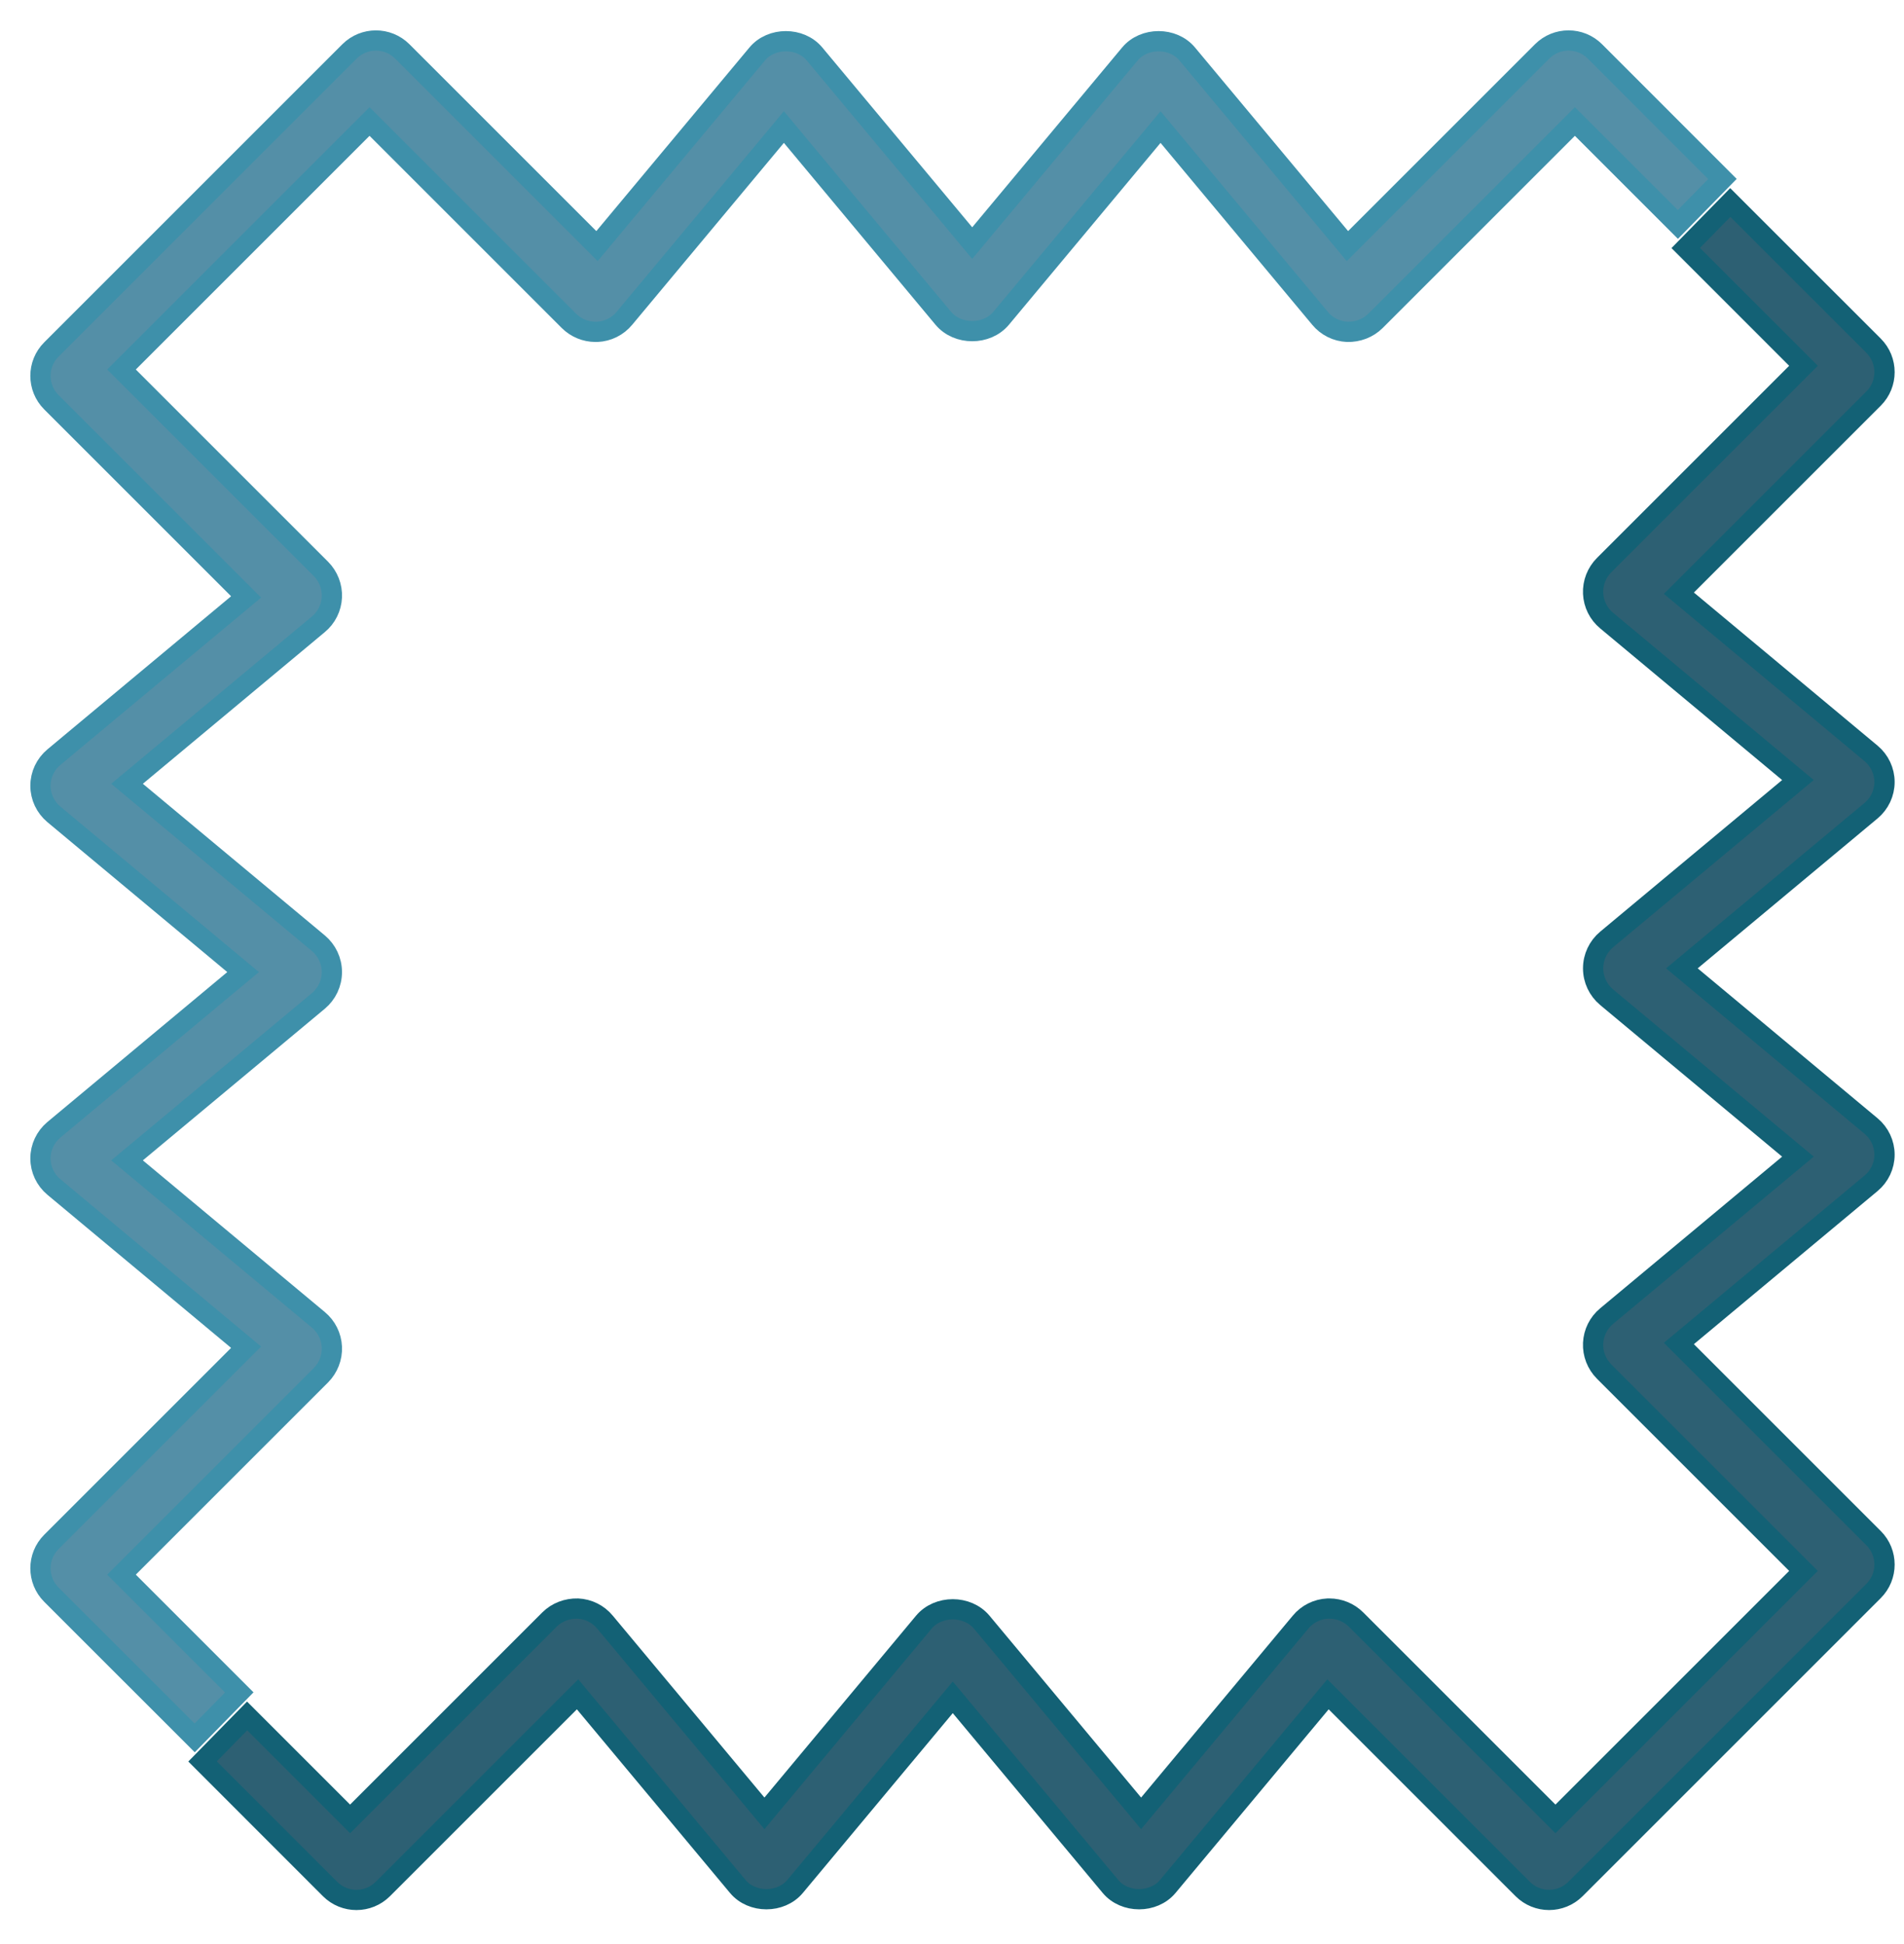
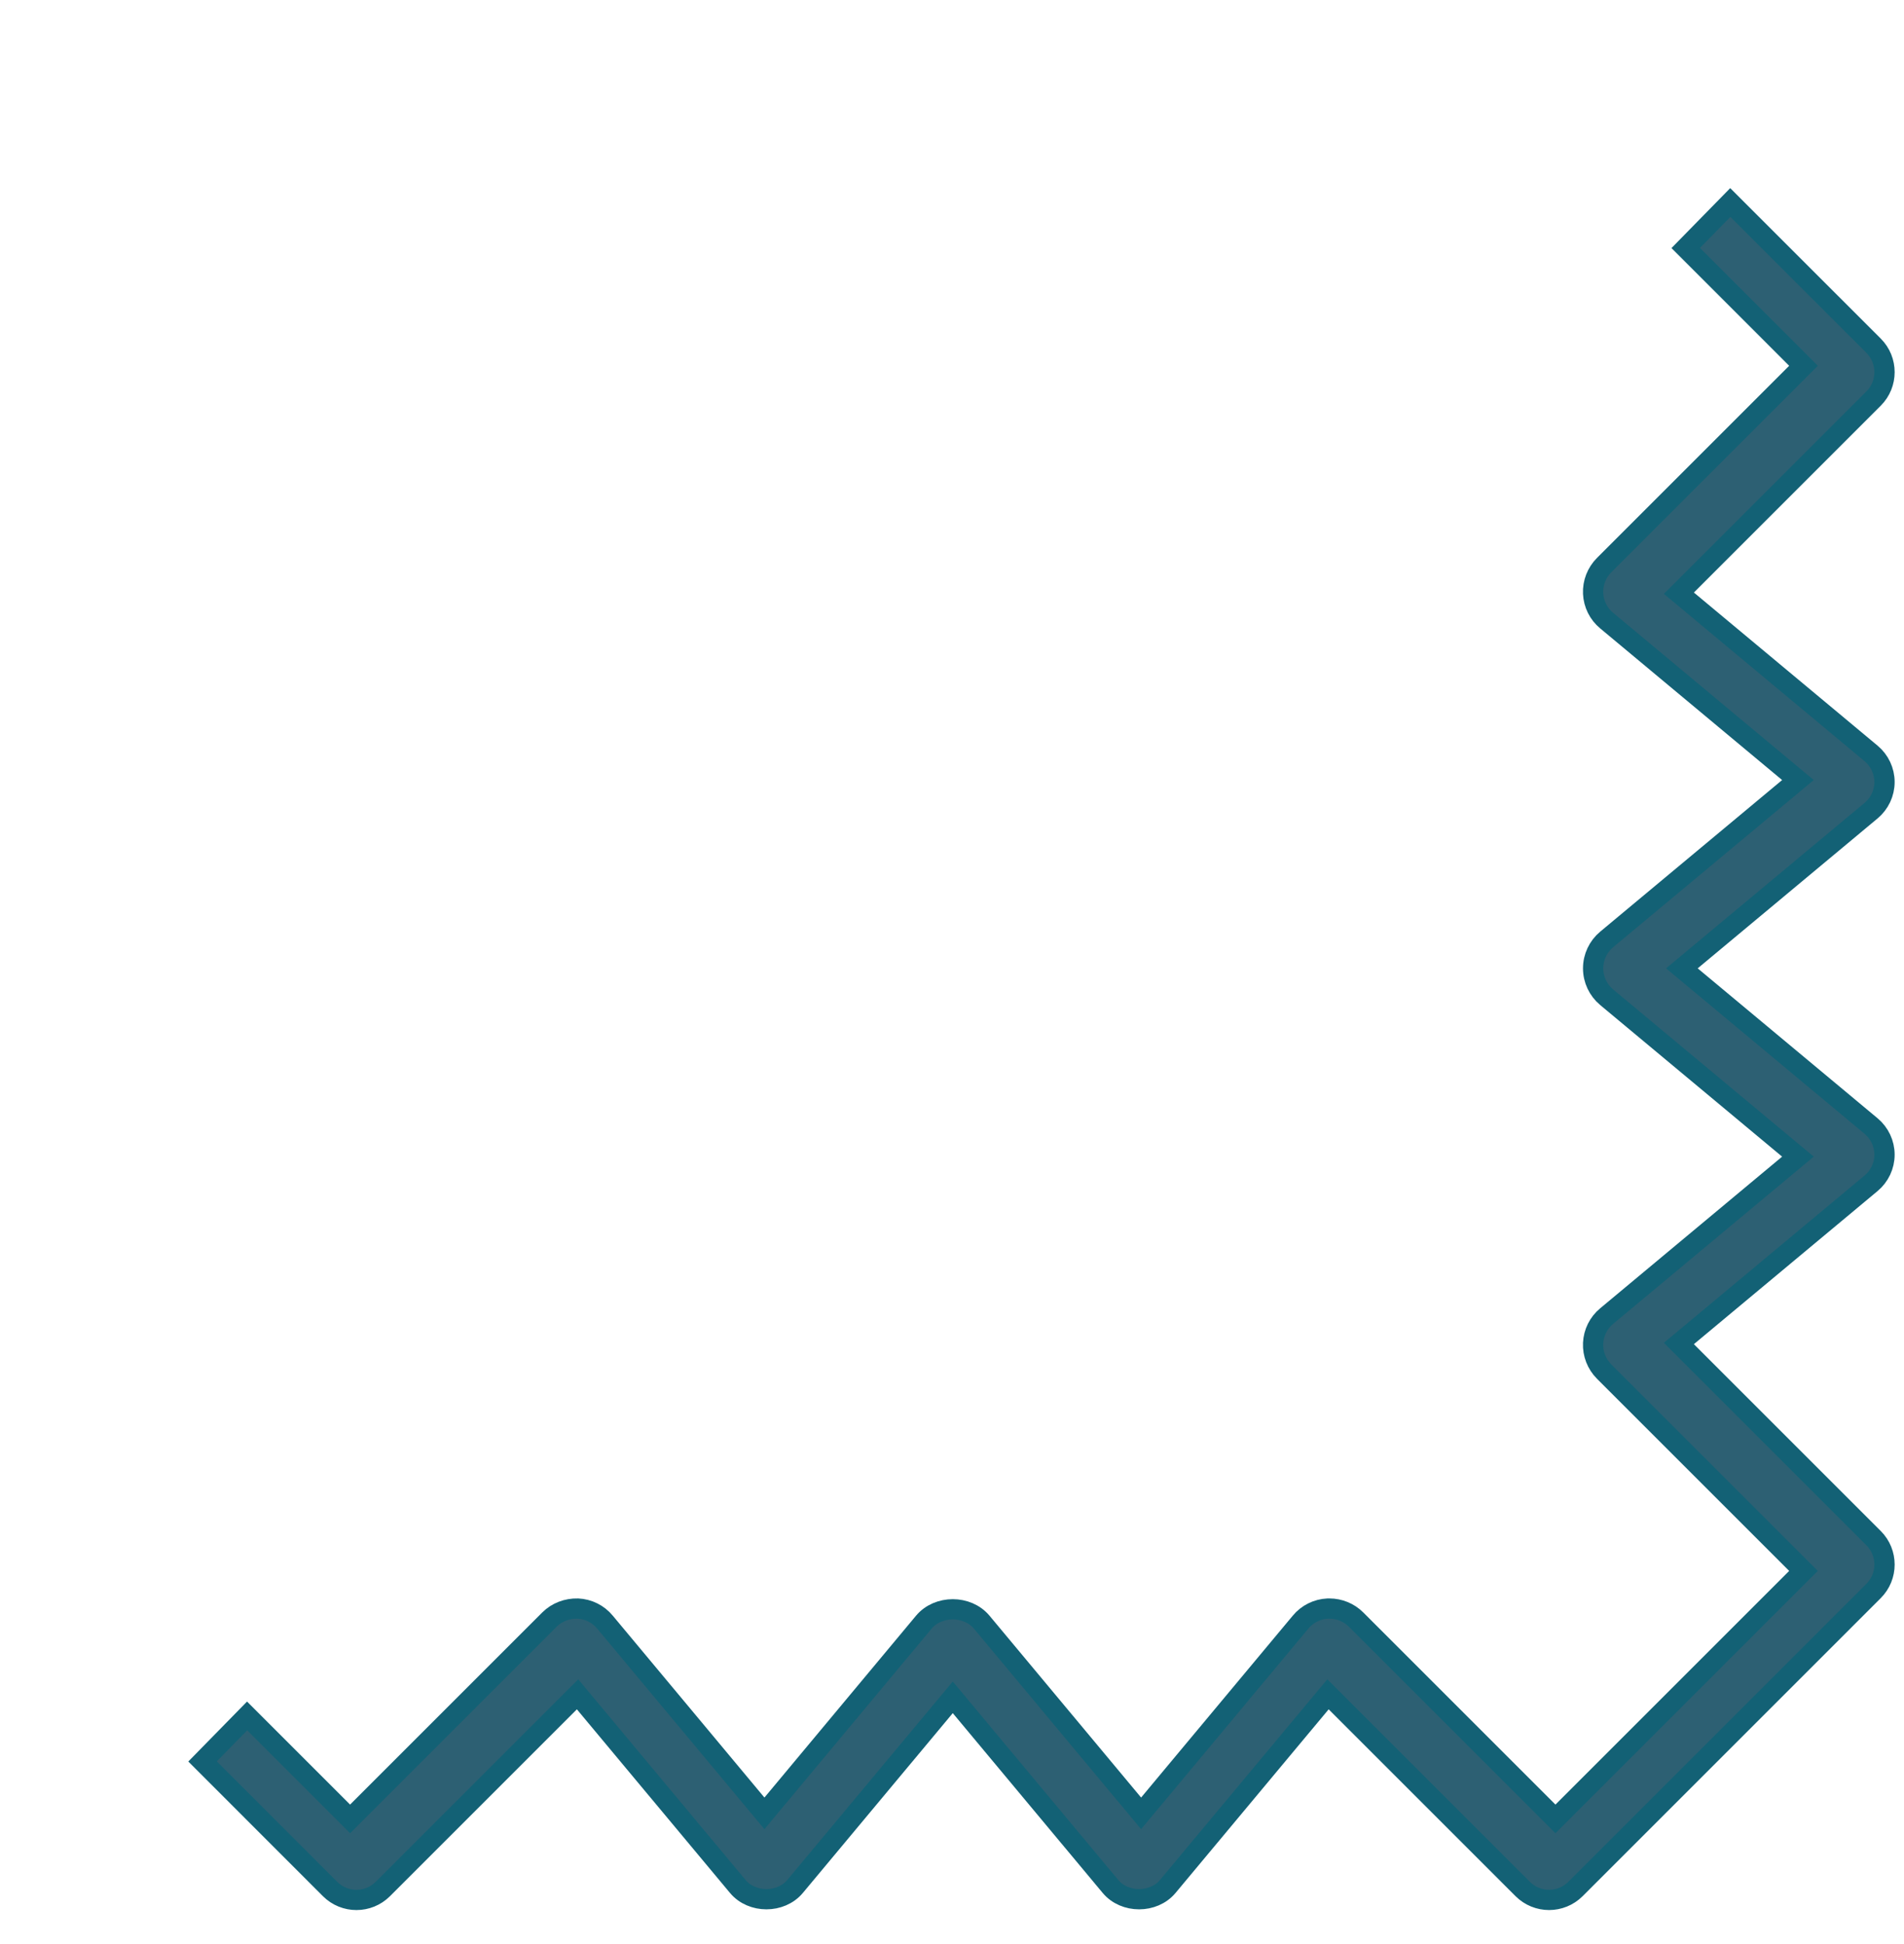
<svg xmlns="http://www.w3.org/2000/svg" width="47px" height="48px" viewBox="0 0 47 48" version="1.1">
  <title>Group 23</title>
  <g id="Page-1" stroke="none" stroke-width="1" fill="none" fill-rule="evenodd">
    <g id="LP---Trademarks---Desktop" transform="translate(-1244, -3159)" stroke-width="0.5">
      <g id="Group-23" transform="translate(1245, 3160)">
        <path d="M41.712,4 L45.25,7.537 C45.609,7.896 45.609,8.48 45.25,8.839 L45.25,8.839 L40.443,13.646 L45.188,17.602 C45.397,17.777 45.519,18.034 45.519,18.308 C45.519,18.582 45.397,18.839 45.188,19.014 L45.188,19.014 L40.517,22.908 L45.188,26.802 C45.397,26.977 45.519,27.234 45.519,27.508 C45.519,27.782 45.397,28.039 45.188,28.214 L45.188,28.214 L40.443,32.17 L45.25,36.977 C45.609,37.336 45.609,37.92 45.25,38.279 L45.25,38.279 L37.89,45.639 C37.711,45.818 37.474,45.908 37.239,45.908 C37.004,45.908 36.767,45.818 36.588,45.639 L36.588,45.639 L31.781,40.832 L27.825,45.577 C27.476,45.995 26.762,45.995 26.413,45.577 L26.413,45.577 L22.519,40.906 L18.625,45.577 C18.276,45.995 17.562,45.995 17.213,45.577 L17.213,45.577 L13.257,40.832 L8.45,45.639 C8.091,45.998 7.507,45.998 7.148,45.639 L7.148,45.639 L4,42.489 L5.1,41.366 L7.642,43.908 L12.563,38.987 C12.747,38.803 13.002,38.708 13.263,38.715 C13.523,38.727 13.767,38.847 13.934,39.05 L13.934,39.05 L17.87,43.771 L21.805,39.05 C22.159,38.627 22.879,38.627 23.233,39.05 L23.233,39.05 L27.168,43.771 L31.104,39.05 C31.271,38.847 31.515,38.727 31.775,38.715 L31.775,38.715 L31.817,38.715 C32.064,38.715 32.301,38.813 32.475,38.987 L32.475,38.987 L37.396,43.908 L43.519,37.785 L38.598,32.864 C38.414,32.68 38.314,32.425 38.326,32.164 C38.338,31.904 38.458,31.66 38.661,31.493 L38.661,31.493 L43.382,27.557 L38.661,23.622 C38.449,23.445 38.326,23.185 38.326,22.908 C38.326,22.631 38.449,22.371 38.661,22.194 L38.661,22.194 L43.382,18.259 L38.661,14.323 C38.458,14.156 38.338,13.912 38.326,13.652 C38.314,13.391 38.414,13.136 38.598,12.952 L38.598,12.952 L43.519,8.031 L40.612,5.123 L41.712,4 Z" id="Combined-Shape" stroke="#136175" fill="#2D6073" />
-         <path d="M37.712,0 L41.25,3.537 C41.609,3.896 41.609,4.48 41.25,4.839 L41.25,4.839 L36.443,9.646 L41.188,13.602 C41.397,13.777 41.519,14.034 41.519,14.308 C41.519,14.582 41.397,14.839 41.188,15.014 L41.188,15.014 L36.517,18.908 L41.188,22.802 C41.397,22.977 41.519,23.234 41.519,23.508 C41.519,23.782 41.397,24.039 41.188,24.214 L41.188,24.214 L36.443,28.17 L41.25,32.977 C41.609,33.336 41.609,33.92 41.25,34.279 L41.25,34.279 L33.89,41.639 C33.711,41.818 33.474,41.908 33.239,41.908 C33.004,41.908 32.767,41.818 32.588,41.639 L32.588,41.639 L27.781,36.832 L23.825,41.577 C23.476,41.995 22.762,41.995 22.413,41.577 L22.413,41.577 L18.519,36.906 L14.625,41.577 C14.275,41.995 13.562,41.995 13.213,41.577 L13.213,41.577 L9.257,36.832 L4.45,41.639 C4.091,41.998 3.507,41.998 3.148,41.639 L3.148,41.639 L0,38.489 L1.1,37.366 L3.642,39.908 L8.563,34.987 C8.747,34.803 9.002,34.708 9.263,34.715 C9.523,34.727 9.767,34.847 9.934,35.05 L9.934,35.05 L13.87,39.771 L17.805,35.05 C18.159,34.627 18.879,34.627 19.233,35.05 L19.233,35.05 L23.168,39.771 L27.104,35.05 C27.271,34.847 27.515,34.727 27.775,34.715 L27.775,34.715 L27.817,34.715 C28.064,34.715 28.301,34.813 28.475,34.987 L28.475,34.987 L33.396,39.908 L39.519,33.785 L34.598,28.864 C34.414,28.68 34.314,28.425 34.326,28.164 C34.338,27.904 34.458,27.66 34.661,27.493 L34.661,27.493 L39.382,23.557 L34.661,19.622 C34.449,19.445 34.326,19.185 34.326,18.908 C34.326,18.631 34.449,18.371 34.661,18.194 L34.661,18.194 L39.382,14.259 L34.661,10.323 C34.458,10.156 34.338,9.912 34.326,9.652 C34.314,9.391 34.414,9.136 34.598,8.952 L34.598,8.952 L39.519,4.031 L36.612,1.123 L37.712,0 Z" id="Combined-Shape-Copy" stroke="#3E90AA" fill="#548FA7" transform="translate(20.759, 20.954) scale(-1, -1) translate(-20.759, -20.954) " />
      </g>
    </g>
  </g>
</svg>